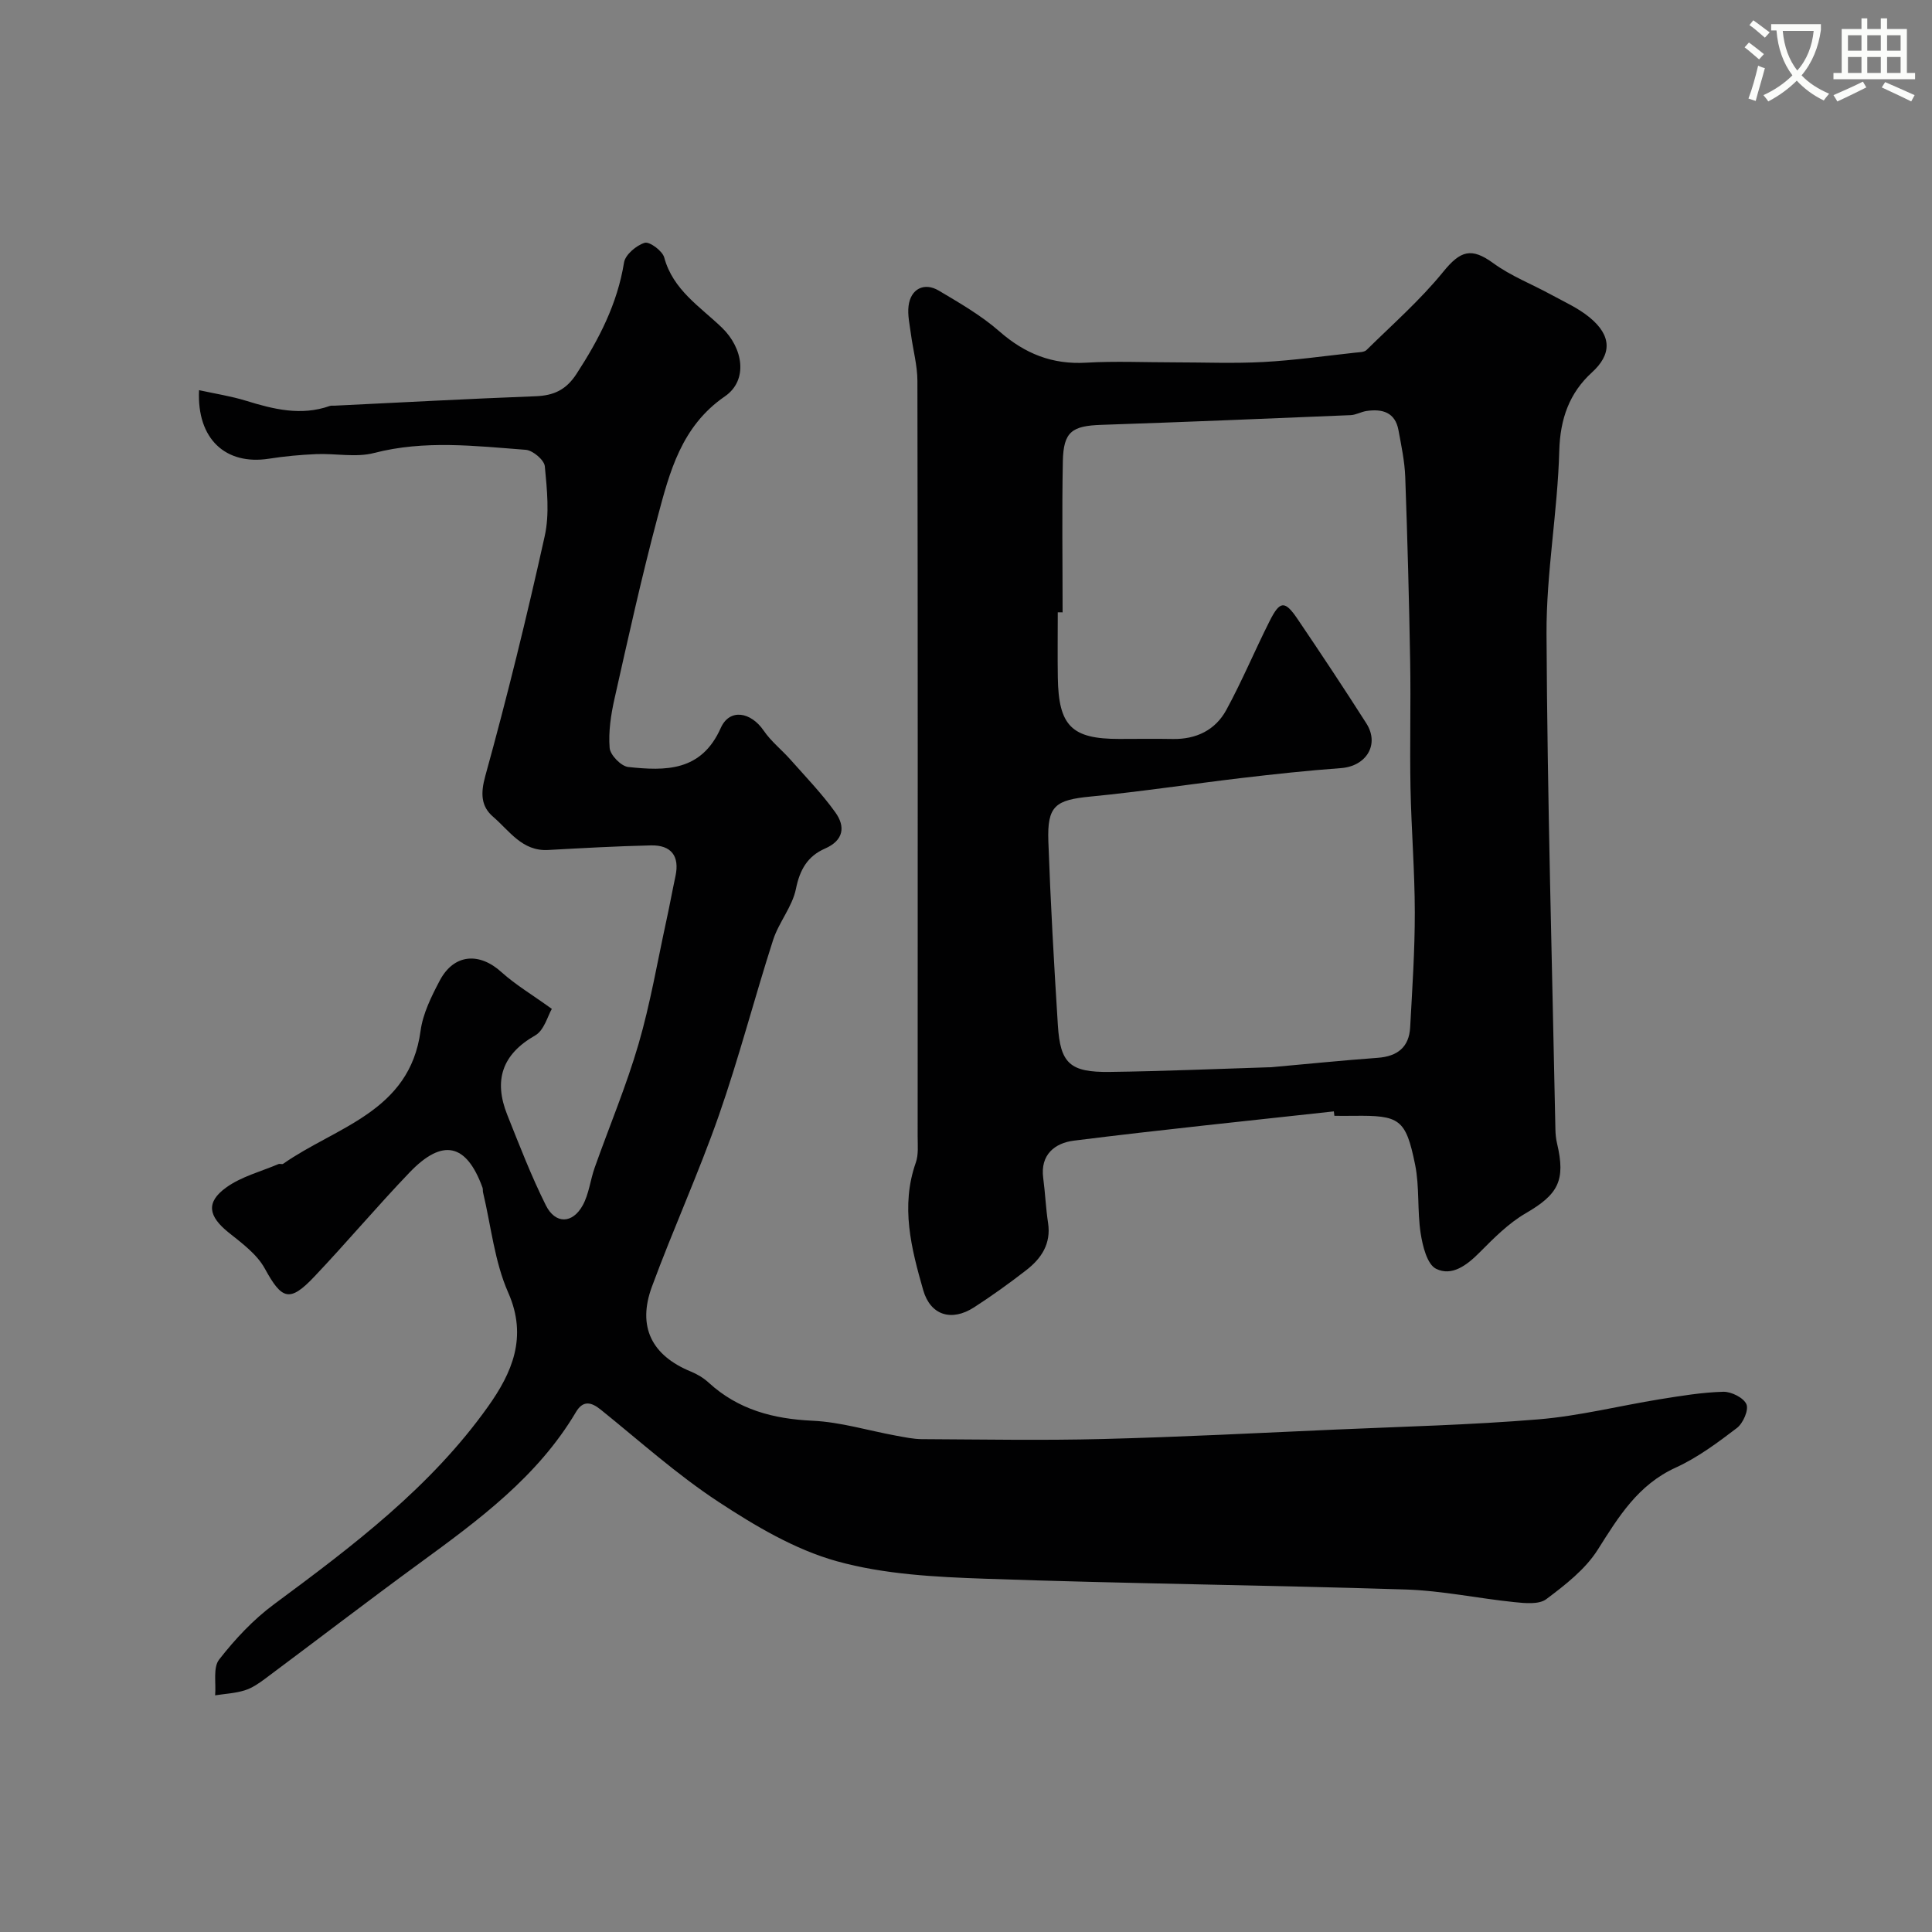
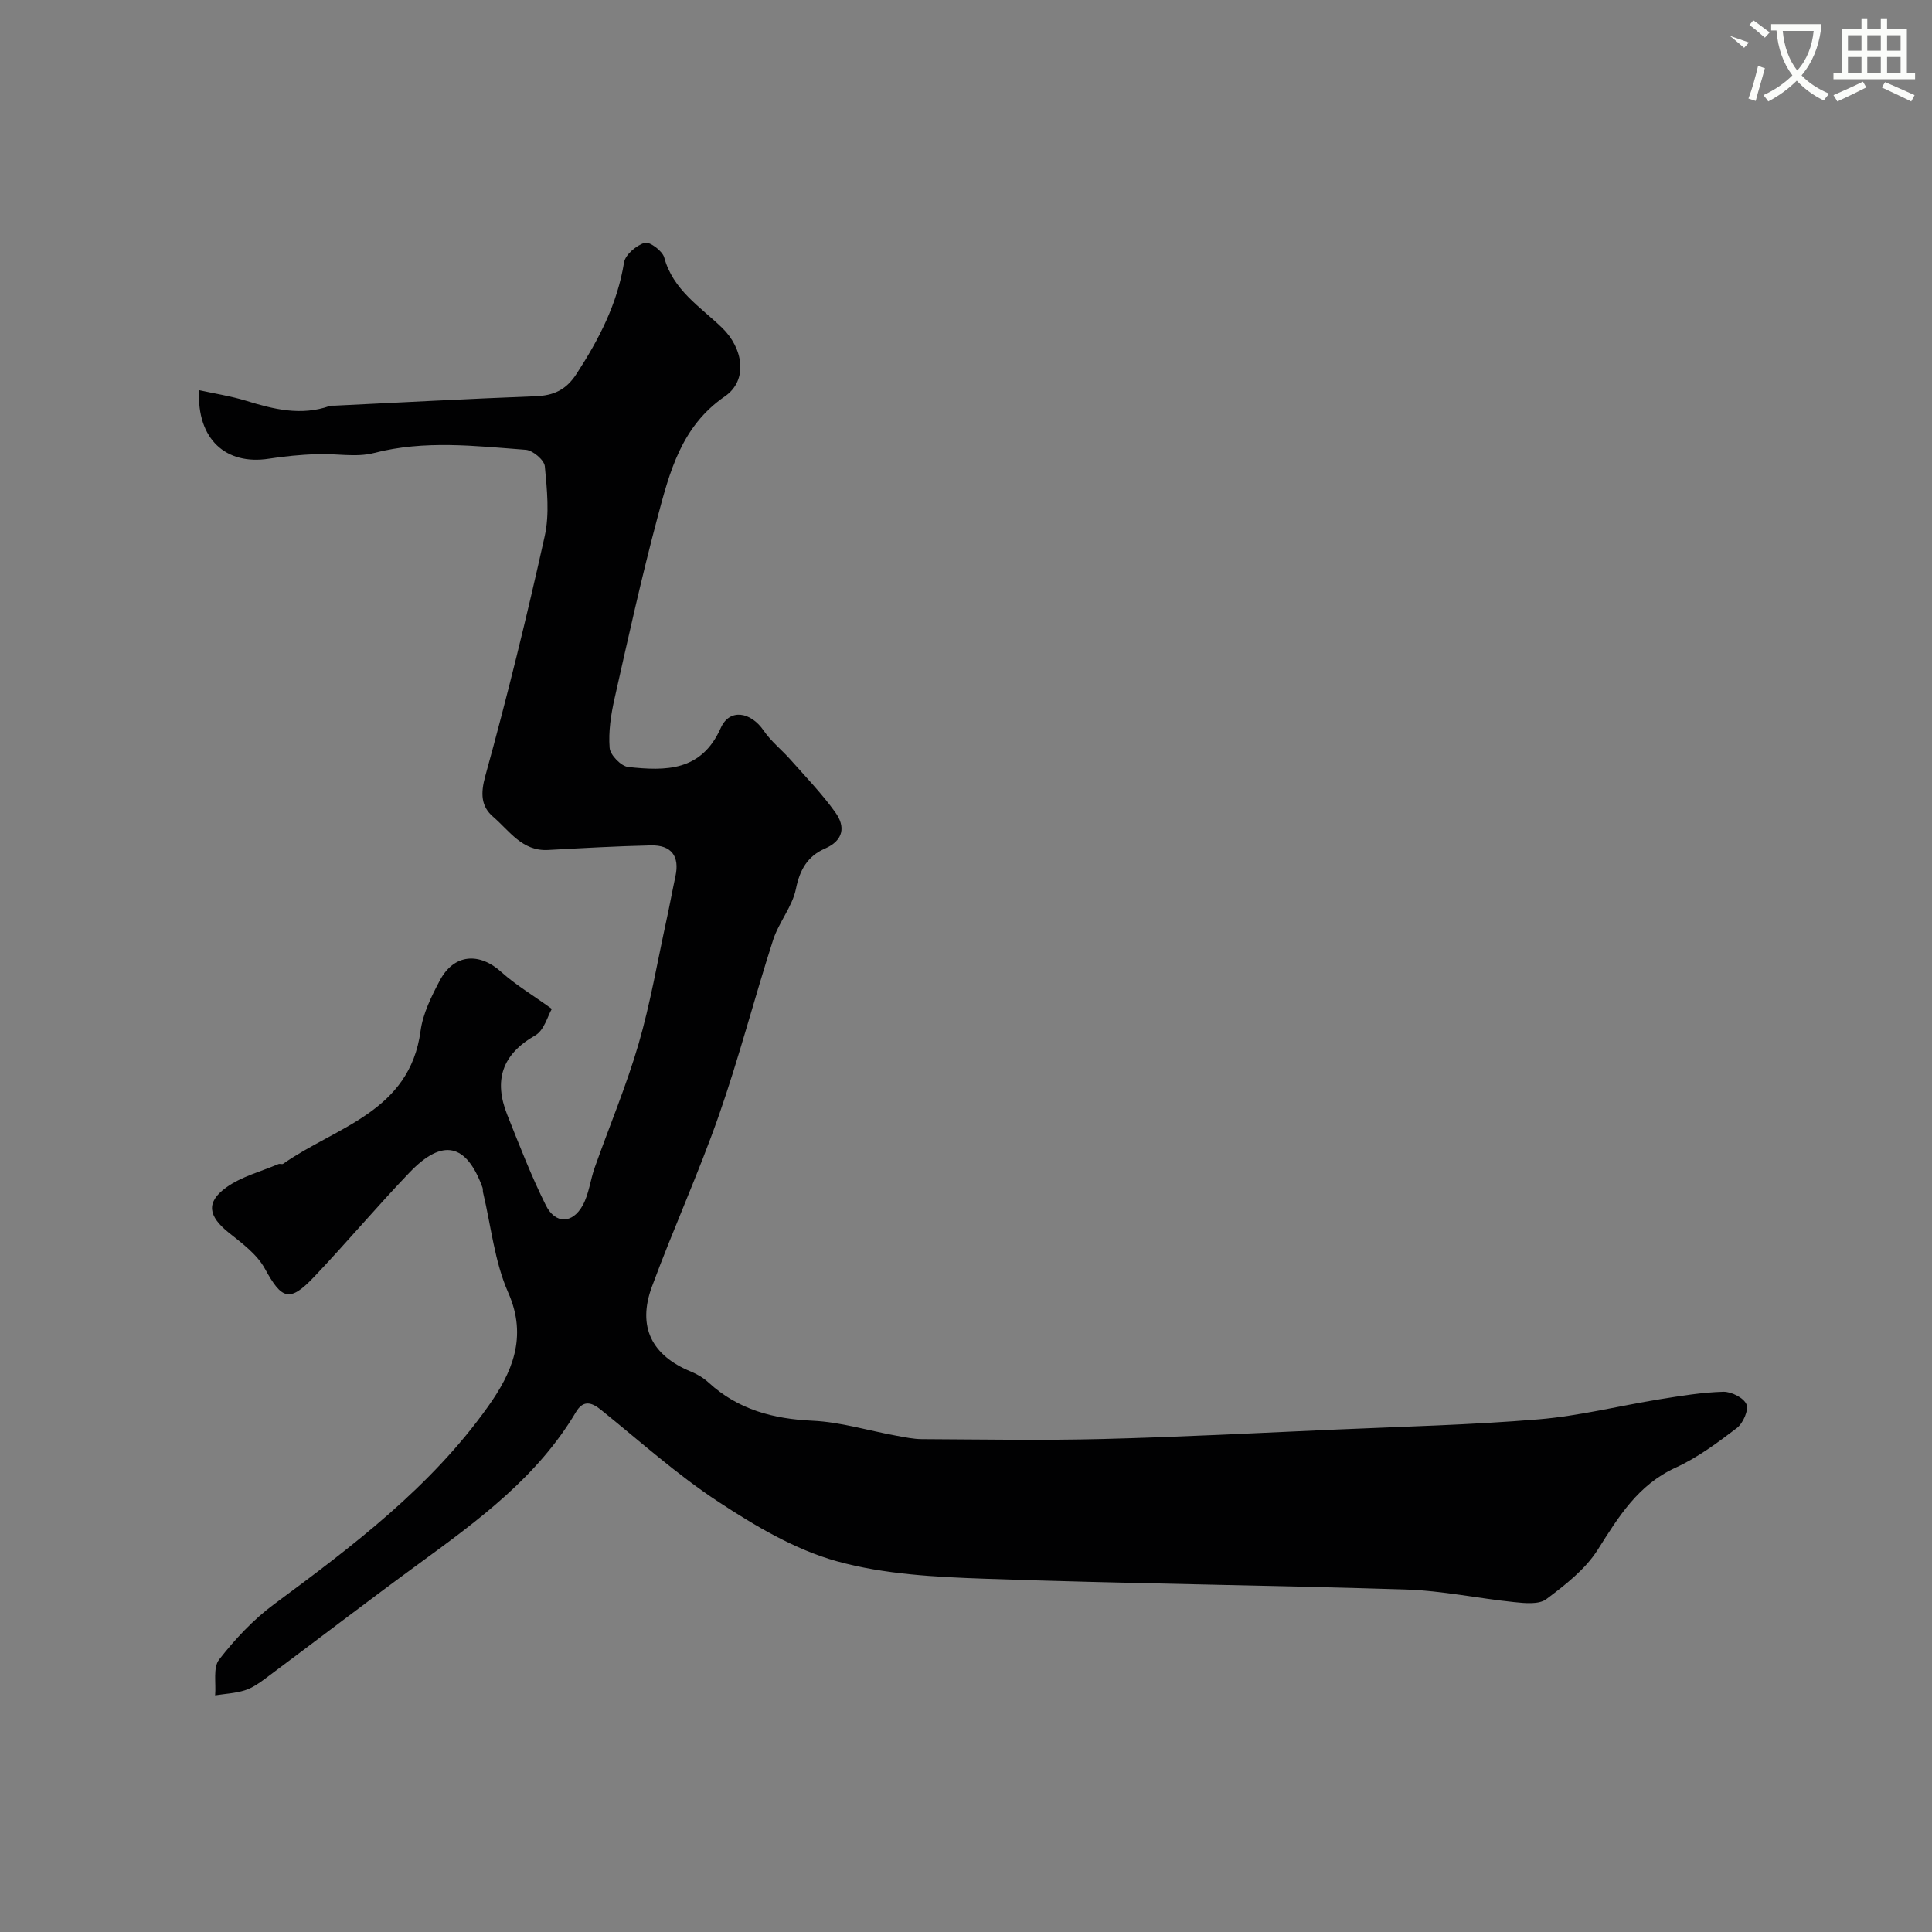
<svg xmlns="http://www.w3.org/2000/svg" enable-background="new 0 0 400 400" viewBox="0 0 400 400">
  <rect x="0" y="0" width="400" height="400" fill="#808080" stroke="none" />
-   <path d="m362.1 8.8c1.1.8 2.1 1.6 3.1 2.4l-1 1.1c-1.3-1.1-2.3-2-3-2.5zm1.9 4.8c.5.2.9.4 1.4.5-.6 2.3-1.3 4.5-1.9 6.8l-1.5-.5c.8-2.1 1.4-4.3 2-6.8zm-1-9.4c1.3.9 2.4 1.8 3.4 2.5l-1 1.1c-1.4-1.2-2.4-2.1-3.2-2.6zm3.7 2.2v-1.4h10.3v1.2c-.5 3.6-1.8 6.8-4 9.4 1.5 1.6 3.4 2.8 5.7 3.8-.3.4-.7.8-1.1 1.4-2.3-1.1-4.1-2.5-5.6-4.1-1.6 1.6-3.6 3.1-5.9 4.3-.3-.5-.7-.9-1-1.3 2.4-1.1 4.4-2.5 6-4.1-1.9-2.5-3-5.6-3.3-9.3h-1.1zm8.8 0h-6.4c.3 3.3 1.3 6 3 8.2 2-2.2 3.1-5.1 3.4-8.2z" fill="#fbfcfa" />
+   <path d="m362.1 8.8l-1 1.1c-1.3-1.1-2.3-2-3-2.5zm1.9 4.8c.5.2.9.4 1.4.5-.6 2.3-1.3 4.5-1.9 6.8l-1.5-.5c.8-2.1 1.4-4.3 2-6.8zm-1-9.4c1.3.9 2.4 1.8 3.4 2.5l-1 1.1c-1.4-1.2-2.4-2.1-3.2-2.6zm3.7 2.2v-1.4h10.3v1.2c-.5 3.6-1.8 6.8-4 9.4 1.5 1.6 3.4 2.8 5.7 3.8-.3.4-.7.8-1.1 1.4-2.3-1.1-4.1-2.5-5.6-4.1-1.6 1.6-3.6 3.1-5.9 4.3-.3-.5-.7-.9-1-1.3 2.4-1.1 4.4-2.5 6-4.1-1.9-2.5-3-5.6-3.3-9.3h-1.1zm8.8 0h-6.4c.3 3.3 1.3 6 3 8.2 2-2.2 3.1-5.1 3.4-8.2z" fill="#fbfcfa" />
  <path d="m385.3 3.8h1.3v2.2h2.8v-2.2h1.3v2.2h4.1v9.1h1.7v1.3h-16.9v-1.3h1.7v-9.1h4.1v-2.2zm.4 13.1.7 1.2c-1.8.9-3.8 1.9-6 2.9-.2-.4-.5-.8-.8-1.3 2.3-1 4.3-1.9 6.1-2.8zm-3.1-6.4h2.8v-3.2h-2.8zm0 4.6h2.8v-3.3h-2.8zm4-4.6h2.8v-3.2h-2.8zm0 4.6h2.8v-3.3h-2.8zm3.7 1.9c2.1.9 4.1 1.8 6.1 2.7l-.7 1.3c-2.2-1.1-4.2-2-6.1-2.9zm3.2-9.7h-2.8v3.2h2.8zm-2.8 7.8h2.8v-3.3h-2.8z" fill="#fbfcfa" />
  <g fill="#010102">
    <path d="m114.25 208.88c-.83 1.4-1.58 4.43-3.44 5.49-6.93 3.95-8.61 9.36-5.79 16.44 2.52 6.31 4.97 12.68 8 18.75 1.96 3.91 5.5 3.83 7.62 0 1.3-2.35 1.57-5.24 2.49-7.83 3.02-8.52 6.54-16.89 9.07-25.56 2.45-8.41 3.92-17.11 5.79-25.69.66-3.02 1.21-6.06 1.86-9.09.88-4.09-.82-6.46-5.1-6.36-7.09.16-14.18.56-21.27.95-5.37.3-8.01-3.98-11.37-6.86-2.51-2.15-2.65-4.81-1.63-8.48 4.54-16.42 8.6-32.98 12.29-49.61 1.03-4.62.48-9.69.03-14.49-.12-1.3-2.49-3.3-3.94-3.41-10.47-.79-20.93-2.06-31.43.66-3.75.97-7.96.06-11.96.23-3.27.14-6.55.44-9.79.95-8.93 1.39-14.95-4.04-14.47-14.19 3.33.73 6.6 1.23 9.72 2.19 5.73 1.77 11.41 3.18 17.35 1.08.3-.11.66-.04.99-.06 13.86-.67 27.71-1.42 41.58-1.95 3.77-.14 6.33-1.28 8.51-4.63 4.65-7.16 8.46-14.49 9.84-23.06.26-1.63 2.55-3.55 4.28-4.08 1-.3 3.67 1.67 4.04 3.04 1.82 6.74 7.45 10.19 11.95 14.53 4.39 4.23 5.49 10.87.6 14.23-9.02 6.21-11.43 15.65-13.94 25.06-3.31 12.42-6.08 24.98-8.9 37.52-.75 3.33-1.28 6.85-1.01 10.21.12 1.46 2.38 3.79 3.86 3.94 7.7.82 15.12.96 19.14-8.07 1.83-4.12 6.23-3.37 8.91.56 1.52 2.23 3.74 3.96 5.55 6.01 3.16 3.57 6.49 7.02 9.26 10.88 2.12 2.94 1.77 5.81-2.16 7.52-3.55 1.55-5.19 4.34-5.99 8.33-.75 3.7-3.55 6.93-4.73 10.59-3.88 12.06-7.05 24.36-11.23 36.32-4.19 11.97-9.47 23.55-13.86 35.46-3.07 8.31-.01 14.27 8.1 17.58 1.31.54 2.61 1.32 3.65 2.28 6.12 5.6 13.37 7.51 21.53 7.89 5.8.27 11.52 2.04 17.28 3.09 1.77.32 3.56.71 5.34.72 12.5.06 25 .29 37.49-.03 16.04-.41 32.07-1.24 48.1-1.95 14.04-.62 28.1-.96 42.09-2.12 8.42-.7 16.73-2.8 25.1-4.16 4.36-.7 8.75-1.43 13.14-1.55 1.66-.04 4.22 1.24 4.79 2.59.51 1.19-.7 3.94-1.97 4.91-4 3.05-8.15 6.14-12.69 8.21-7.82 3.58-11.81 10.17-16.13 17-2.57 4.06-6.72 7.28-10.65 10.23-1.52 1.14-4.42.84-6.64.61-7.49-.77-14.94-2.37-22.43-2.61-29.02-.92-58.07-1.21-87.09-2.23-10.3-.36-20.88-.89-30.71-3.62-8.68-2.41-16.92-7.31-24.55-12.32-8.59-5.64-16.32-12.61-24.36-19.08-2.02-1.63-3.69-1.9-5.12.52-7.93 13.38-20.11 22.32-32.34 31.26-10.76 7.86-21.33 15.98-32.01 23.94-1.3.97-2.71 1.94-4.23 2.41-1.96.61-4.07.71-6.12 1.03.22-2.52-.47-5.74.83-7.41 3.29-4.22 7.07-8.27 11.36-11.44 16.29-12.06 32.46-24.25 44.33-40.96 4.9-6.9 8.25-14.32 4.16-23.57-2.84-6.43-3.55-13.79-5.21-20.74-.08-.32 0-.69-.11-.99-3.32-9.14-8.25-10.29-15.09-3.16-6.74 7.03-13.02 14.5-19.72 21.57-5.14 5.43-6.74 4.78-10.27-1.67-1.63-2.97-4.74-5.25-7.49-7.45-4.18-3.36-4.77-6.24-.5-9.32 3.14-2.27 7.18-3.3 10.82-4.85.29-.12.75.1.98-.06 10.91-7.66 26.18-10.7 28.44-27.5.48-3.59 2.24-7.14 3.97-10.42 2.93-5.56 8.21-5.95 12.84-1.71 2.91 2.61 6.32 4.63 10.37 7.56z" />
-     <path d="m276.16 230.1c-17.95 1.98-35.92 3.81-53.84 6.06-3.89.49-6.99 2.87-6.33 7.76.41 3.08.53 6.2 1 9.27.66 4.33-1.4 7.38-4.55 9.81-3.48 2.7-7.07 5.28-10.77 7.67-4.66 3.01-9.03 1.66-10.53-3.56-2.47-8.64-4.72-17.36-1.53-26.41.58-1.65.38-3.61.38-5.42.02-52.14.04-104.28-.05-156.42-.01-3.22-.91-6.44-1.34-9.67-.25-1.95-.73-3.95-.49-5.86.43-3.5 3.22-4.96 6.26-3.16 4.34 2.58 8.8 5.15 12.57 8.46 5.26 4.6 10.92 6.87 17.94 6.46 6.01-.35 12.06-.07 18.09-.07 6.2 0 12.4.26 18.58-.07 6.37-.34 12.71-1.25 19.06-1.94.79-.09 1.83-.07 2.32-.55 5.38-5.3 11.11-10.33 15.86-16.17 3.6-4.43 5.84-5.11 10.41-1.78 3.62 2.64 7.95 4.31 11.93 6.49 2.69 1.47 5.57 2.75 7.92 4.67 4.77 3.88 4.59 7.75.55 11.43-4.66 4.24-6.59 9.59-6.77 16.23-.34 12.65-2.7 25.27-2.64 37.9.17 34.19 1.16 68.37 1.84 102.56.02.98.11 1.99.34 2.94 1.82 7.7.23 10.56-6.48 14.46-3.55 2.06-6.6 5.14-9.53 8.09-2.63 2.65-5.76 5.05-9.05 3.4-1.85-.93-2.77-4.71-3.18-7.35-.72-4.69-.21-9.59-1.15-14.22-1.93-9.47-3.2-10.21-12.71-10.09-1.33.02-2.67 0-4 0-.05-.32-.08-.62-.11-.92zm-56.16-103.32c-.33 0-.67 0-1-.01 0 4.5-.06 9 .01 13.49.15 10.05 2.87 12.74 12.72 12.73 3.69 0 7.38-.06 11.06.01 4.87.09 8.84-1.84 11.11-6.02 3.26-5.98 5.89-12.3 8.96-18.39 2.13-4.24 3.15-4.32 5.77-.45 4.84 7.15 9.62 14.35 14.26 21.63 2.78 4.37-.01 8.87-5.26 9.26-6.87.5-13.73 1.24-20.58 2.05-10.4 1.23-20.77 2.82-31.19 3.83-7.34.71-9.07 1.88-8.81 9.27.45 12.7 1.17 25.4 1.97 38.08.5 7.92 2.5 9.78 10.75 9.67 10.96-.14 21.92-.62 32.88-.96.17-.01.33.01.5-.01 7.36-.66 14.72-1.41 22.09-1.95 4.08-.3 6.5-2.2 6.72-6.31.43-7.93.97-15.86.96-23.79-.01-8.6-.72-17.19-.89-25.79-.17-8.69.08-17.39-.07-26.08-.22-12.76-.56-25.53-1.02-38.29-.12-3.24-.81-6.47-1.4-9.68-.68-3.72-3.35-4.46-6.61-3.98-1.11.16-2.18.81-3.28.86-17.19.72-34.39 1.43-51.59 2.01-6.12.2-7.88 1.41-8.01 7.52-.2 10.43-.05 20.87-.05 31.3z" />
  </g>
</svg>